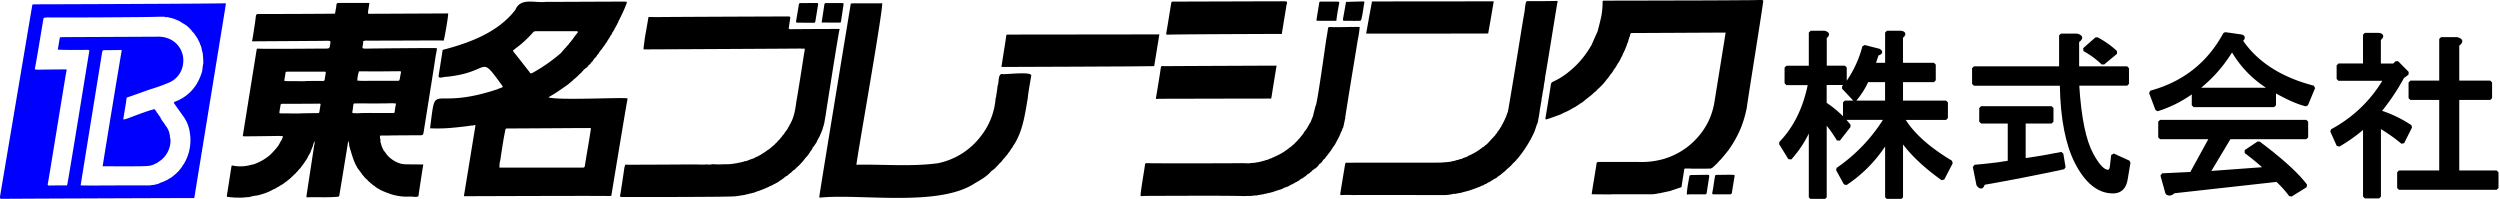
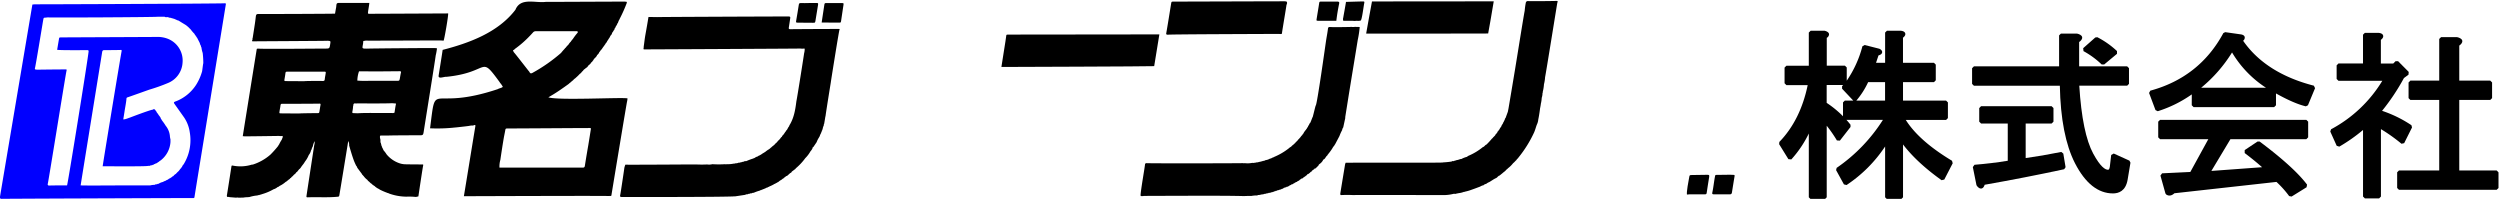
<svg xmlns="http://www.w3.org/2000/svg" id="レイヤー_1" data-name="レイヤー 1" viewBox="0 0 1102.4 87.68">
  <path d="M589.27,9.16c-2.63,0-5.26,0-7.88,0-.93,0-.93,0-.78-1,.37-2.28.76-4.55,1.1-6.84.07-.45.23-.61.67-.61,2.47,0,4.94,0,7.4,0a.91.91,0,0,1,.75.29l0,.49C590,4.05,589.57,6.6,589.27,9.16Z" />
  <path d="M600.94.64c.69,0,.77.09.63.78-.32,1.56-1,7.37-1.56,7.64a4.41,4.41,0,0,1-1.72.1l-1,.08c-1.64-.16-3.29,0-4.94-.07a1.94,1.94,0,0,1-.06-1.26c.11-.66,1-5.48,1.24-7.07C594.19.82,600.22.63,600.94.64Z" />
  <path d="M356.58,1.31c1.12,0,2.24,0,3.35,0,.85,0,.91.1.79.88q-.56,3.43-1.12,6.85c-.16,1-.16,1-1.09,1-2.2,0-4.39,0-6.58-.05-1,0-1-.05-.83-1,.38-2.28.8-4.55,1.13-6.84.09-.61.27-.82.88-.8,1.16.05,2.31,0,3.47,0Z" />
  <path d="M362.32,9.92c.42-2.7.84-5.34,1.21-8,.09-.61.45-.56.85-.56h4.91c.64,0,1.28,0,1.92,0,.83,0,.84,0,.72.88-.17,1.23-.37,2.45-.55,3.67s-.35,2.29-.51,3.44c-.05.33-.07.62-.53.61C367.71,10,365.08,9.94,362.32,9.92Z" />
  <path d="M743.88,85.8c-.26-1,.69-6.12,1-7.7.15-.85.21-.9,1.08-.92l6.83-.1c.94,0,1,.09.87,1.06s-1,6-1.07,6.85c-.07.58-.28.71-.81.71q-3.47,0-6.91,0C744.51,85.72,744.19,85.77,743.88,85.8Z" />
  <path d="M755,85.19c.54-2.36.75-4.78,1.2-7.17.16-.87.15-.89,1-.9l5.61-.07,1.56.06c.38,0,.59.09.51.55-.4,2.4-.78,4.81-1.17,7.21a.84.84,0,0,1-1,.81c-2.36,0-4.72,0-7.08,0C755.32,85.69,755.07,85.61,755,85.19Z" />
  <path d="M444.38,15.25c-.35,0-.62,0-.66.47-.07,1.08-2.15,13.55-2.14,13.81.21,0,65.63-.22,67.37-.36,0-.14,2.05-12.62,2.28-14C508.39,15.17,445.82,15.26,444.38,15.25Z" />
  <path d="M567.26,2.31c.15-.54.56-1.09,0-1.65a7.61,7.61,0,0,0-.82-.09c-5.92,0-46.18.14-48.86.14-1,0-1,0-1.18,1-.7,4.33-1.38,8.67-2.14,13-.1.56.24.45.44.61.5-.22,46.28-.34,49.11-.37l.93.06c.31,0,.52,0,.56-.41C565.49,13,567.29,2.56,567.26,2.31Z" />
-   <path d="M562.92,28.94c-1.36,0-45.62.19-49.52.24-.4,0-.85-.26-1.23.08-.28.16-.19.49-.33.71.05.34-2.07,13.12-2.17,13.59a2.56,2.56,0,0,0,1.17,0c.8,0,48.56-.12,49.67-.09,0-.08.11-.37.14-.44C560.86,41.54,562.79,29.72,562.92,28.94Z" />
  <path d="M370.32,13.16c-.1-.52-.48-.39-.84-.39-7,0-14,.05-21,.1-.67,0-.72-.28-.63-.8.19-1.18.36-2.37.54-3.55s.19-1.26-1.05-1.26h-.12c-7.43,0-55.76.21-57.43.28L286,7.48l0,.06h-.06c-.41,2.6-.87,5.18-1.34,7.77-.32,1.76-.5,3.56-.76,5.33,0,.12,0,.24,0,.36-.15.79-.15.79.63.78,1.08,0,68.29-.33,68.45-.38a6,6,0,0,0,1.69,0l.23.1a7.44,7.44,0,0,1-.27,2.06c0,.25-3,19.33-3.39,21.07-.45,3.56-1,7.09-2.85,10.26-.06.1-.14.18-.21.28a1.47,1.47,0,0,1-.6,1c.14.2,0,.27-.14.36a2.13,2.13,0,0,1-.66,1v.09l-.09,0a.92.92,0,0,1-.39.58v.1l-.09,0a1.51,1.51,0,0,1-.46.7v0h0v.08l-.07,0a.19.19,0,0,1-.18.23l0,0a.25.25,0,0,1-.21.26l-.21.27,0,.07-.08,0c-.08.19-.17.38-.26.57h-.2a6.3,6.3,0,0,1-1.46,1.67,3.41,3.41,0,0,1-1,1.06l0,0a5.3,5.3,0,0,1-1.42,1.29.21.21,0,0,1-.22.18.45.45,0,0,1-.32.29c0,.09,0,.13-.13.12a4.52,4.52,0,0,1-1.48,1.08.25.25,0,0,1-.25.19l0,0c0,.1-.07.13-.16.11-.73.75-1.75,1.07-2.52,1.77a.49.49,0,0,0-.42.24,1.83,1.83,0,0,0-.95.5,3.72,3.72,0,0,0-1.44.7l-.24.07a.46.46,0,0,1-.12.12.46.46,0,0,0,.12-.12c-.08,0-.27.08-.28.14a24.73,24.73,0,0,0-3.11,1.16l-.7,0-.08.09-.11,0a.93.93,0,0,1-.74.19.17.17,0,0,1-.24.09,1.07,1.07,0,0,1-.7.15.52.52,0,0,1-.53.14l-.48.07h0a.44.44,0,0,1-.46.13,1.84,1.84,0,0,1-.93.11.53.53,0,0,1-.52.12,13.24,13.24,0,0,1-3.14.26,1.18,1.18,0,0,1-.72,0,42,42,0,0,1-5.61,0,5.58,5.58,0,0,1-2.3.11c-1.68.1-3.36.07-5.05,0h-.72c-3.17,0-21.68.15-23,.09-2.43.08-4.86.07-7.29,0a10.34,10.34,0,0,0-.44,1.38c0,.16-1.58,10.82-1.79,11.79s-.14,1.1.9,1.11c2.94,0,5.88,0,8.81,0,3.11,0,34.23,0,40.28-.27a.6.6,0,0,1,.47,0l4.57-.69a2,2,0,0,1,1.18-.25h0a.78.78,0,0,1,.73-.19h0a1.26,1.26,0,0,1,.92-.22h.05a1.37,1.37,0,0,1,.92-.25,18.62,18.62,0,0,1,2.81-1,.6.6,0,0,1,.56-.2.84.84,0,0,1,.7-.26.5.5,0,0,1,.5-.2h0a.48.48,0,0,1,.45-.21,2.79,2.79,0,0,1,1.2-.51.49.49,0,0,1,.48-.23h0a.47.47,0,0,1,.46-.22h0a.49.49,0,0,1,.44-.21l.05,0a.42.42,0,0,1,.44-.22l0,0a.48.48,0,0,1,.44-.23,1.87,1.87,0,0,1,.94-.5.24.24,0,0,1,.27-.17l.07,0a.45.45,0,0,1,.41-.23l0,0a.45.45,0,0,1,.44-.25l.78-.63h.09l0-.09a3.81,3.81,0,0,0,1.27-.86.51.51,0,0,0,.46-.32,1,1,0,0,0,.34-.34.94.94,0,0,1,0,.16c.06,0,.7-.8,1.08-.71l1.23-1.1.19-.16a1.23,1.23,0,0,0,.62-.46c-.09-.2.88-.68,1.1-1h0a1.32,1.32,0,0,0,.74-.65,24.71,24.71,0,0,0,4.16-4.45h0a13.61,13.61,0,0,0,2.28-3,5.67,5.67,0,0,0,.94-1.39c-.14-.06.13-.5.34-.52l1.47-2.17a9.59,9.59,0,0,1,1.09-2.14c0-.12,0-.18.14-.21l.11-.27c0-.12,0-.19.13-.23a1,1,0,0,1,.3-.72.26.26,0,0,1,.16-.3.56.56,0,0,1,.15-.43c0-.11,0-.18.12-.22a.93.93,0,0,1,.27-.71.4.4,0,0,1,.16-.42,5,5,0,0,1,.52-1.73,1.15,1.15,0,0,1,.17-.75l.48-2.87a.22.22,0,0,1,.11-.3c-.07-.21,2.34-15.08,2.34-15.08,0-.31,2.65-16.61,2.65-16.61s1-6,1.15-6.56A.13.13,0,0,1,370.32,13.16Z" />
  <path d="M656.22,14.77c.07-.14,1.7-9.55,2.46-14.18-1.85,0-53.29.07-53.69.05-.09.17-2.27,12.63-2.57,14.16C603.48,14.88,653.87,14.79,656.22,14.77Z" />
-   <path d="M80.28,73.61h0a.25.25,0,0,0-.21.27l0,0h0c-.11,0-.17.08-.15.2a3.17,3.17,0,0,0-.81,1c-.11,0-.18.07-.16.19l-.58.55-.18.16-.56.6a.27.27,0,0,1-.16.14l0,0a3.22,3.22,0,0,0-1,.89l-.2.13a.66.66,0,0,0-.48.36h0a.3.3,0,0,0-.29.21.19.19,0,0,0-.2.11.21.21,0,0,0-.23.15l-.6.25-.14.18a.69.69,0,0,0-.44.29,2.51,2.51,0,0,0-1,.5,2.16,2.16,0,0,0-1,.44,5.41,5.41,0,0,0-1.76.68L70,81l-.08.06a.87.87,0,0,0-.72.22h0a1.27,1.27,0,0,0-1,.23,8.75,8.75,0,0,0-1.91.23h-1c-2.83,0-5.66,0-8.49,0-2.23,0-20.17.15-21.24,0,.62-4,8.27-51.18,9.49-58.79.11-.65.36-.85,1-.85,2.47,0,5,0,7.43-.08l.2.29c-.31,1.24-8.25,49.58-8.4,51,2.06,0,18.16.14,19.83-.13l.48-.06a.86.86,0,0,0,.74-.16l.45-.09a.48.48,0,0,0,.49-.17.59.59,0,0,0,.52-.18l.09,0,0-.09.31-.1c.12,0,.19,0,.22-.13l.24-.1h0a1.73,1.73,0,0,0,1-.58c-.34,0-1,.38-1,.58,0-.18.73-.59,1-.58a.15.15,0,0,0,.19-.1c.13,0,.2,0,.22-.16l.3-.2.08,0,0-.08.08-.06a2.91,2.91,0,0,0,.3-.17,11.16,11.16,0,0,0,4.35-8.12c0-.4,0-.8,0-1.2a6.8,6.8,0,0,1-.23-1.16,8.43,8.43,0,0,0-1.9-4.85,19.45,19.45,0,0,0-1.52-2.18c0-.12-.17-.23-.17-.23a1.31,1.31,0,0,0-.47-.66S71,52,70.85,52a7.61,7.61,0,0,0-.92-1.3,3.25,3.25,0,0,0-.62-.88c0-.11-.17-.22-.17-.22a2.36,2.36,0,0,0-.67-1,.25.25,0,0,0-.21-.26c-.26-.34-.53-.24-.81,0-1.32.11-10.29,3.56-10.29,3.56-.17,0-2.14.9-2.8.72.18-1.12.37-2.24.54-3.36.3-2,.74-4,.89-6L56,43l.29-.11c.13,0,9.84-3.47,9.84-3.47a78.17,78.17,0,0,0,8.12-2.88,10.33,10.33,0,0,0,6.54-9,10.31,10.31,0,0,0-7-10.73,12.17,12.17,0,0,0-4.36-.63c-12.4.07-40.46.18-42.1.21-.92,0-.93,0-1.07.91-.26,1.49-.51,3-.77,4.53.41.28,13,.17,13.26.16.54,0,.68.21.59.74C38.63,26.9,29.93,81,29.57,81.75a1,1,0,0,0-.1.21,1,1,0,0,1,.1-.21c-1.21,0-7.66,0-8.15.1L21,81.42c.51-2.18,7-42.83,8.21-49.63.07-.35.14-.7.21-1a.55.55,0,0,0-.56-.18c-4,0-12.43.11-12.58.13h0c-.31-.16-.83.12-.92-.47.28-.61,3.52-20.59,3.71-21.55s.18-.9,1.11-.95L21,7.67c1.91.15,46.25-.08,48.49-.28l3.11,0a1.22,1.22,0,0,0,1,.16l.49,0a1.92,1.92,0,0,0,1.19.28h0c0,.09.11.14.21.06a1,1,0,0,0,.71.2.2.2,0,0,0,.27.11l.43.14.29.14.27.07c0,.1.09.15.19.1a.21.21,0,0,0-.19-.1h0a.21.21,0,0,1,.19.1,2.37,2.37,0,0,0,1,.39l3.58,2.19a.31.31,0,0,0,.28.23c0,.12.07.18.19.16L84.1,13h0a15.91,15.91,0,0,0,1.65,1.92h0a1.87,1.87,0,0,0,.53.77.7.7,0,0,0,.29.46.25.25,0,0,1,.12.16.34.34,0,0,0,.21.31h0L88.11,19a3,3,0,0,0,.49,1.2,1.21,1.21,0,0,0,.23.72h0a11.73,11.73,0,0,0,.55,2.43,40.31,40.31,0,0,1,.27,4.52c-.15.44-.39,2.83-.53,3.57a22.41,22.41,0,0,1-2.66,6,18.73,18.73,0,0,1-8.62,7.13l-.23.07c-1.12.45-1.13.53-.45,1.48l4,5.64a15.46,15.46,0,0,1,2.51,6.52,20.27,20.27,0,0,1-2.55,13.93C80.88,72.69,80.36,73,80.28,73.61ZM99.11,1.45c-3.36.19-81.63.47-83.83.45l-1,.11C14.08,3.18,0,86.67,0,86.73v.48c.08.48.44.47.81.47,3.26-.07,80.11-.36,84.63-.35l.28-.2C85.78,86.51,99.44,2.92,99.57,2,99.63,1.67,99.62,1.42,99.11,1.45Z" style="fill:blue" />
+   <path d="M80.28,73.61h0a.25.25,0,0,0-.21.27l0,0h0c-.11,0-.17.08-.15.2a3.17,3.17,0,0,0-.81,1c-.11,0-.18.07-.16.19l-.58.55-.18.16-.56.6a.27.27,0,0,1-.16.14l0,0a3.22,3.22,0,0,0-1,.89l-.2.13a.66.66,0,0,0-.48.36h0a.3.3,0,0,0-.29.21.19.19,0,0,0-.2.11.21.21,0,0,0-.23.15l-.6.25-.14.18a.69.69,0,0,0-.44.29,2.51,2.51,0,0,0-1,.5,2.16,2.16,0,0,0-1,.44,5.41,5.41,0,0,0-1.76.68L70,81l-.08.06a.87.87,0,0,0-.72.22h0a1.27,1.27,0,0,0-1,.23,8.75,8.75,0,0,0-1.91.23h-1c-2.83,0-5.66,0-8.49,0-2.23,0-20.17.15-21.24,0,.62-4,8.27-51.18,9.49-58.79.11-.65.36-.85,1-.85,2.47,0,5,0,7.43-.08l.2.29c-.31,1.24-8.25,49.58-8.4,51,2.06,0,18.16.14,19.83-.13l.48-.06a.86.86,0,0,0,.74-.16l.45-.09a.48.48,0,0,0,.49-.17.59.59,0,0,0,.52-.18l.09,0,0-.09.31-.1c.12,0,.19,0,.22-.13l.24-.1h0a1.73,1.73,0,0,0,1-.58c-.34,0-1,.38-1,.58,0-.18.73-.59,1-.58a.15.15,0,0,0,.19-.1c.13,0,.2,0,.22-.16l.3-.2.08,0,0-.08.08-.06a2.91,2.91,0,0,0,.3-.17,11.16,11.16,0,0,0,4.35-8.12c0-.4,0-.8,0-1.2a6.8,6.8,0,0,1-.23-1.16,8.43,8.43,0,0,0-1.9-4.85,19.45,19.45,0,0,0-1.52-2.18c0-.12-.17-.23-.17-.23a1.31,1.31,0,0,0-.47-.66S71,52,70.85,52a7.61,7.61,0,0,0-.92-1.3,3.25,3.25,0,0,0-.62-.88c0-.11-.17-.22-.17-.22a2.36,2.36,0,0,0-.67-1,.25.25,0,0,0-.21-.26c-.26-.34-.53-.24-.81,0-1.32.11-10.29,3.56-10.29,3.56-.17,0-2.14.9-2.8.72.18-1.12.37-2.24.54-3.36.3-2,.74-4,.89-6L56,43c.13,0,9.84-3.47,9.84-3.47a78.17,78.17,0,0,0,8.12-2.88,10.33,10.33,0,0,0,6.54-9,10.31,10.31,0,0,0-7-10.73,12.17,12.17,0,0,0-4.36-.63c-12.4.07-40.46.18-42.1.21-.92,0-.93,0-1.07.91-.26,1.49-.51,3-.77,4.53.41.28,13,.17,13.26.16.54,0,.68.21.59.74C38.63,26.9,29.93,81,29.57,81.75a1,1,0,0,0-.1.21,1,1,0,0,1,.1-.21c-1.21,0-7.66,0-8.15.1L21,81.42c.51-2.18,7-42.83,8.21-49.63.07-.35.14-.7.21-1a.55.55,0,0,0-.56-.18c-4,0-12.43.11-12.58.13h0c-.31-.16-.83.12-.92-.47.28-.61,3.52-20.59,3.71-21.55s.18-.9,1.11-.95L21,7.67c1.91.15,46.25-.08,48.49-.28l3.11,0a1.22,1.22,0,0,0,1,.16l.49,0a1.92,1.92,0,0,0,1.19.28h0c0,.09.11.14.21.06a1,1,0,0,0,.71.2.2.2,0,0,0,.27.11l.43.14.29.14.27.07c0,.1.09.15.19.1a.21.21,0,0,0-.19-.1h0a.21.21,0,0,1,.19.1,2.37,2.37,0,0,0,1,.39l3.58,2.19a.31.31,0,0,0,.28.23c0,.12.07.18.19.16L84.1,13h0a15.91,15.91,0,0,0,1.65,1.92h0a1.87,1.87,0,0,0,.53.77.7.7,0,0,0,.29.46.25.25,0,0,1,.12.16.34.34,0,0,0,.21.31h0L88.11,19a3,3,0,0,0,.49,1.2,1.21,1.21,0,0,0,.23.72h0a11.73,11.73,0,0,0,.55,2.43,40.31,40.31,0,0,1,.27,4.52c-.15.44-.39,2.83-.53,3.57a22.41,22.41,0,0,1-2.66,6,18.73,18.73,0,0,1-8.62,7.13l-.23.07c-1.12.45-1.13.53-.45,1.48l4,5.64a15.46,15.46,0,0,1,2.51,6.52,20.27,20.27,0,0,1-2.55,13.93C80.88,72.69,80.36,73,80.28,73.61ZM99.11,1.45c-3.36.19-81.63.47-83.83.45l-1,.11C14.08,3.18,0,86.67,0,86.73v.48c.08.48.44.47.81.47,3.26-.07,80.11-.36,84.63-.35l.28-.2C85.78,86.51,99.44,2.92,99.57,2,99.63,1.67,99.62,1.42,99.11,1.45Z" style="fill:blue" />
  <path d="M197.61,5.92c-.43,0-34.35.17-34.5.16-.92,0-.91,0-.8-.94,0-.31.48-2.84.55-3.86l-.55,0c-4,0-8,0-12.06,0-1.86,0-1.86,0-2,1.86-.1.38-.41,2.31-.52,2.88-1,.06-25.88.18-33.9.16-.72,0-.89.34-1,.91-.13,1.07-.25,2.14-.41,3.2-.32,2.17-.67,4.33-1,6.49a.6.6,0,0,0-.07.49l-.06.39c-.2.14-.1.34-.1.52h.09l.06.06c.72-.05,32.8-.18,33.12-.27,1.36.1,1.36.1,1.15,1.45-.3,2-.3,2-2.27,2-2.87,0-28.6.26-29.67,0l-.44.14c-.78,4.8-5.6,34.78-6.18,38.48a9.45,9.45,0,0,0,1.06.08c3.07,0,14.78-.18,14.94-.18a3.62,3.62,0,0,0,1.43,0c.27.19.26.42.14.7s-.27.7-.4,1a15.66,15.66,0,0,0-1.2,2.16.55.55,0,0,0-.28.46,44.38,44.38,0,0,1-3.48,3.91,22,22,0,0,1-7.83,4.42,2.11,2.11,0,0,0-.36,0,17.09,17.09,0,0,1-8.49.42c-.28-.06-.45,0-.51.31s-1.34,8.72-2,12.71c-.06.34-.07.64.26.84a1.49,1.49,0,0,1,.93.07l2.9.23a1.84,1.84,0,0,1,1,0l1.22,0a1.09,1.09,0,0,1,.69,0,11.52,11.52,0,0,1,2-.21l.9-.07a16.5,16.5,0,0,1,3.41-.69l.09,0a2.29,2.29,0,0,1,.87-.19l.09,0a.32.32,0,0,1,.38-.15l.9-.3a22.24,22.24,0,0,0,4.89-2.09h0a4.76,4.76,0,0,0,1.83-1,1.36,1.36,0,0,0,.81-.46A11.49,11.49,0,0,0,126,80.18a.85.85,0,0,0,.57-.44,1.12,1.12,0,0,0,.65-.5,1.57,1.57,0,0,0,.79-.69.6.6,0,0,0,.51-.47,3.56,3.56,0,0,0,1-.93h0l0,0h0l.18-.17.07,0,0-.06a2.6,2.6,0,0,0,.93-1c.25-.06.46-.17.49-.47a.75.75,0,0,0,.4-.5h.07v-.06c.11,0,.16,0,.15-.16s.11,0,.1-.12l.06,0,0,0a3.33,3.33,0,0,0,.84-1l.58-.79a9.22,9.22,0,0,0,1-1.41v-.07l.08,0,0-.07a11.37,11.37,0,0,0,1.68-2.9,4.93,4.93,0,0,0,1-2.09,1.93,1.93,0,0,0,.4-1l.38-.72a8.05,8.05,0,0,1,.8-2.31,4.83,4.83,0,0,1-.18,1.83c-.12.79-3,19.58-3.36,22.06-.13.85-.09.89.76.86,4.31-.15,8.63.18,12.94-.25.45,0,.65-.16.73-.56.15-.7,3.83-23.3,3.94-24a3.65,3.65,0,0,1,.4,2c.07.17,1.44,5.16,2.4,7.38.22.51.46,1,.69,1.5a1.21,1.21,0,0,1,.42.79c.1,0,.16.07.13.18l2,2.68a.4.4,0,0,0,.26.36c0,.07,0,.11.08.11s.09.17.14.15v.07l.07,0c0,.06.1.19.17.19a7.24,7.24,0,0,0,1.71,1.74,1.48,1.48,0,0,0,.73.73c0,.12.06.18.18.16l0,.07h.08a.14.14,0,0,0,.14.17v.06h.06l0,.09h.1l.18.2.38.2a.14.14,0,0,0,.17.16l0,.07h.07c0,.08,0,.13.12.13a1,1,0,0,0,.53.36.17.17,0,0,0,.21.15c0,.07.06.1.14.09v0l.57.55c.13,0,.19,0,.21.16l0,0a.5.5,0,0,1,.31.2,9.83,9.83,0,0,1,1.35.76A27.63,27.63,0,0,0,170.69,85a.63.63,0,0,0,.48.11c.06,0,.11.13.18.15a23.08,23.08,0,0,0,7.9,1.46,27.42,27.42,0,0,1,4.15.13l1.09-.25c.06-.38,2-13.56,2.16-13.85-.05-.12-.09-.26-.27-.24-2.39,0-4.77,0-7.16-.06a8.91,8.91,0,0,1-2.94-.42,12.56,12.56,0,0,1-5.84-4,9.76,9.76,0,0,0-1.29-1.7h0a.61.61,0,0,0-.25-.46.47.47,0,0,0-.23-.47h0a.36.36,0,0,0-.17-.37l-.12-.36a.3.3,0,0,0-.14-.34l-.09-.38a.28.28,0,0,0-.14-.34,1.24,1.24,0,0,0-.25-.85l0-.49a3.32,3.32,0,0,0-.21-1.43h0v-.24c0-.16,0-.33,0-.49V60l.14-.19.07,0,.05-.05c1.14,0,2.29.05,3.43,0,2.13-.07,11.34-.12,13.81-.1,1.39,0,1.56-.12,1.77-1.48.46-3,5.22-32.55,5.3-33.68A22.75,22.75,0,0,0,192.6,22c.15-.75.15-.75-.64-.79-1.34-.08-29.7.15-30.42.25a.55.55,0,0,0-.47,0c-1.33-.12-1.33-.12-1.11-1.49a8.24,8.24,0,0,0,.21-1.78c.29-.3.72-.09,1-.29.08.09,31-.09,32.9-.06.51,0,1,.06,1.53.09C195.89,17.7,197.8,6.73,197.61,5.92ZM141.32,46.38c-.17.86-.28,1.73-.43,2.6s-.17.91-1,.91c-2.67,0-8,.08-8,.16l-7.9-.06c-.83,0-.85,0-.73-.9s.33-1.73.42-2.6c.06-.56.29-.74.83-.73,1.76,0,3.51,0,5.27,0,3.51,0,7,0,10.54-.06.16,0,.32,0,.48,0C141.27,45.62,141.43,45.86,141.32,46.38Zm2.27-13.89c-.12.79-.3,1.57-.37,2.36s-.32.87-1,.86c-2.68-.05-8,0-8,.1l-7.91-.05c-.94,0-1,0-.84-.92s.3-1.73.4-2.6c.06-.52.3-.64.79-.64,5.4,0,10.79,0,16.19,0C143.71,31.61,143.71,31.65,143.59,32.49Zm31,13.53c-.19.5-.55,3.21-.62,3.64h0a1.7,1.7,0,0,1-1.15.17c-2,0-3.91,0-5.87,0-3.07,0-6.14-.08-9.21.12l-1.67-.06c-.7,0-.78-.11-.67-.77a14.39,14.39,0,0,0,.3-2.35h0a.41.41,0,0,0,.08-.42c.1-.44.22-.83.83-.75a5.82,5.82,0,0,0,.93,0c2.27,0,12.5.08,15.35-.09l1.64.13c0-.09,0-.19.07-.28,0,.09,0,.19-.07.28Zm-7.85-14.54c3,0,6.07-.05,9.1-.07.4,0,.93-.19,1,.48-.19.62-.46,2.36-.5,2.59-.23,1.13-.22,1.15-1.32,1.15-4.07,0-8.13,0-12.2,0a43.81,43.81,0,0,1-5.25-.09,13.49,13.49,0,0,1,.74-4.08Z" />
-   <path d="M454.69,33.6c1.15-2.47-12.2-.48-13-1-1.74.43-1.07,3.86-1.78,5.16-.13,1.72-.54,3.55-.73,5.34l-.13,0a30.85,30.85,0,0,1-6.57,17,31.8,31.8,0,0,1-19,11.9c-11.83,1.57-24.8.38-35.82.64C377.54,71.2,389.47,4.5,389,1.43c-1.18.15-12.9-.11-13.84.15-.17,1.22-13.86,84.06-13.9,85.36a1.2,1.2,0,0,1,.34.21c17.54-1.84,52.2,4.25,68.2-6.3,2.5-1.45,5.3-3,7.14-5.19.65-.64,1.84-1.21,2.35-2.1.11-.08.27,0,.25-.23a.45.45,0,0,0,.29-.31c.12,0,.18,0,.17-.17h.07v-.07c.12,0,.18,0,.17-.17h.06v-.06c.11,0,.17,0,.15-.15.47-.64,1.22-1,1.56-1.73.22-.09.3-.46.54-.64l0,0a2.41,2.41,0,0,0,.7-.85c.11,0,.16,0,.15-.16l.08,0v-.08l.08,0c.17-.4.79-.76.9-1.29.76-.71,1.26-1.86,1.95-2.6,0-.14,0-.27.2-.31h0a1.77,1.77,0,0,1,.52-.91c3.94-6.18,4.87-13.57,6.06-20.5C453.52,40.12,454.17,36.83,454.69,33.6Z" />
  <path d="M597.47,11.85a5.91,5.91,0,0,1-1.68,0c-.2,0-.4.06-.6.06-2.9,0-5.81.15-8.72,0-.55,0-.83.1-.9.78-.21,1.77-.57,3.53-.84,5.31s-4,28.58-4.56,28.54c-.13.21-.91,3.56-1.3,5-.17.12-1,2.65-1.16,2.65a2.13,2.13,0,0,0-.5.91.25.25,0,0,0-.17.28.78.78,0,0,0-.28.55l-.09,0v.1l-.18.28c-.12,0-.19.09-.15.22h0l-.1.23h0a.24.24,0,0,0-.19.27l0,0a.16.16,0,0,0-.16.18,7.61,7.61,0,0,0-1.3,1.93.21.21,0,0,0-.2.24l0,0c-.12,0-.18.07-.16.2a3.47,3.47,0,0,0-.81,1h0a.19.19,0,0,0-.19.2l0,0a.51.51,0,0,0-.32.4,2.34,2.34,0,0,0-.81.9.5.5,0,0,0-.34.35.68.68,0,0,0-.44.45l0,0a.19.19,0,0,0-.21.2l-.28.26c-.14,0-.21.08-.22.22h0a.22.22,0,0,0-.23.22,3.56,3.56,0,0,0-1.05.92,3.45,3.45,0,0,0-1,.69,27.87,27.87,0,0,1-6.45,3.79l-.09.07h-.11a.21.21,0,0,1-.27.14l-.25.08a.16.16,0,0,1-.22.11,1.65,1.65,0,0,1-.94.37,5.14,5.14,0,0,1-2,.68,1.24,1.24,0,0,1-.89.27.24.24,0,0,1-.3.12l-.48.1a.48.48,0,0,1-.48.14,1,1,0,0,1-.64.11.26.26,0,0,1-.31.1,1.68,1.68,0,0,1-.91.13.58.58,0,0,1-.54.11,2.4,2.4,0,0,1-1.22.1,10.18,10.18,0,0,1-3.35.13,1.33,1.33,0,0,1-.74,0c-2.32.08-41.11.15-42.71,0l-.5.26c0,1-2,12-2,14.13l0,0a.45.45,0,0,1,.37.18,1.21,1.21,0,0,1,.71,0,1.1,1.1,0,0,1,.33-.12c3,0,32.46-.16,40.61,0,1.76,0,3.51.14,5.27,0l1.67,0a13.11,13.11,0,0,1,2.4-.21.23.23,0,0,1,.32,0,.43.43,0,0,1,.13-.19l.74,0a1,1,0,0,1,0-.12,1.42,1.42,0,0,0,.88-.15h.07a2.35,2.35,0,0,0,1.11-.22l.34-.06h0a.79.79,0,0,0,.63-.17l.33-.06.23.07a.2.2,0,0,1,.26-.1l.12-.15.35,0a.71.71,0,0,0,.61-.18l.37-.08h0a.42.42,0,0,0,.42-.14.72.72,0,0,0,.58-.19l.09,0,.06-.07a.16.16,0,0,0-.15,0h0a.16.16,0,0,1,.15,0,.69.69,0,0,0,.54-.15.25.25,0,0,1,.21-.08.63.63,0,0,0,.51-.15.22.22,0,0,1,.21-.08l.25-.06h0a.45.45,0,0,0,.45-.19h.46a.51.51,0,0,1,.51-.2.59.59,0,0,1,0-.13.18.18,0,0,0,.23-.12l.46,0a.93.93,0,0,1,1-.46h0c.06-.29.31-.16.48-.21v0c.07-.3.28-.18.46-.16a1.31,1.31,0,0,1,.72-.32c.19-.25.38-.49.75-.42l0,0a1,1,0,0,1,.93-.41.62.62,0,0,1,0-.13.19.19,0,0,0,.23-.16l.27-.13c.11,0,.17,0,.2-.12l.3-.17a.21.21,0,0,1,.14-.07l.36-.19.09,0h.06l0-.06a.21.21,0,0,0,.25-.17l.25-.12a.24.24,0,0,1,.18-.13l0,0h0a.89.89,0,0,0,.65-.44l1.05-.72c.25.13.37,0,.47-.22l.32-.23,0,0h.08l0-.07c.13,0,.19,0,.21-.17l-.21.17h0l.21-.17,0,0a.88.88,0,0,0,.57-.41.15.15,0,0,0,.17-.13c.11,0,.17,0,.19-.14l-.19.14h0l.19-.14c.18,0,.3-.1.28-.3a.39.39,0,0,1,.4-.2h.06v-.06a.17.17,0,0,0,.22-.16,1.89,1.89,0,0,0,.8-.68l.07,0v-.07l-.08,0h0l.08,0,.29-.06.3-.47c.14,0,.2-.06.22-.19l0,0h0l.73-.45,0-.23H580a.24.24,0,0,1,.23-.23.29.29,0,0,1,.26-.24,15.79,15.79,0,0,0,.48-.47.28.28,0,0,1,.24-.23.26.26,0,0,1,.24-.23l0,0c0-.35.23-.52.5-.71a5.18,5.18,0,0,0,1.4-1.51c0-.19.07-.35.28-.39a2.34,2.34,0,0,0,.93-1,.26.26,0,0,1,.14-.15l.14-.2a.33.33,0,0,1,.23-.28.31.31,0,0,0,.23-.28l.18-.22,0-.06a.28.28,0,0,1,.15-.17.11.11,0,0,0,.1-.14h0a20.63,20.63,0,0,0,1.9-2.65,3.62,3.62,0,0,1,.76-1,.55.55,0,0,1,.27-.47L590.64,60a19.55,19.55,0,0,1,1.19-2.64,2.45,2.45,0,0,1,.48-1.18c.3-1.37.59-2.73.89-4.1,0-.16,0-.32,0-.48.71-4.41,1.4-8.82,2.12-13.24,1.12-6.89,2.27-13.77,3.38-20.67a45.21,45.21,0,0,0,.88-5.79Z" />
  <path d="M686.29.41c-3.21.1-11.77.12-12.39.07s-1,.2-1.11.88a32.11,32.11,0,0,0-.46,3.39c-.43,2-3.5,21.33-4.32,26.25q-1.38,8.34-2.79,16.66c-.1.54-.21,1.09-.32,1.63-.34.92-.67,1.83-1,2.74a.12.12,0,0,0-.12.13.75.75,0,0,0-.19.57.36.36,0,0,0-.17.39v0a.48.48,0,0,0-.23.46h0a1,1,0,0,0-.36.67.26.26,0,0,0-.13.29,3.92,3.92,0,0,0-.77,1.4,2.74,2.74,0,0,0-.67,1,.18.18,0,0,1-.09.15,1.33,1.33,0,0,0-.46.72h-.2l-.31.7a.22.22,0,0,0-.17.26,2,2,0,0,0-.74.94l-1,1a.16.16,0,0,1-.18.18l0,0a.21.21,0,0,1-.2.21,33.77,33.77,0,0,1-2.43,2.64,1.89,1.89,0,0,0-.9.75l0,0a.21.21,0,0,0-.24.19h0l-.44.17a26,26,0,0,1-6.52,3.91l-.52.4h0a10,10,0,0,0-2.41.94c-.75,0-1.39.5-2.14.48a.89.89,0,0,1-.7.2l-.51.26-.24,0h0a.91.91,0,0,0-.76.19,36.09,36.09,0,0,1-3.59.37l-.54.07c-2.69.15-37.18,0-39.48.08-1,0-2.06,0-3.09,0a4,4,0,0,0-.28.77c-.34,2.1-2,12-2.12,13,.06.19,0,.46.32.51a50.82,50.82,0,0,1,5.52,0c.39-.12,34.76,0,39.42,0a18.36,18.36,0,0,0,4.72-.56l.51,0a1.58,1.58,0,0,0,1-.2.94.94,0,0,0,.64-.09,8.62,8.62,0,0,0,2.44-.59.7.7,0,0,0,.49-.09,19.82,19.82,0,0,0,3-.89c1.27-.43,2.51-.92,3.76-1.38a.62.62,0,0,1,.58-.26.33.33,0,0,1,.38-.18l.24,0a2.41,2.41,0,0,1,1.34-.71,4.3,4.3,0,0,1,1.29-.76c1-.55,1.87-1.25,2.9-1.72a2.2,2.2,0,0,0,1-.82.27.27,0,0,0,.26-.22,1.2,1.2,0,0,0,.62-.3L664,75.15c0-.13.09-.2.23-.18l0,0a.55.55,0,0,1,0-.22.5.5,0,0,1,.21,0l0,0a.19.19,0,0,1,.21-.2v-.1c.13,0,.2,0,.2-.18l0,0a11.88,11.88,0,0,0,2.4-2.35l0,0a.2.2,0,0,0,.21-.22l0,0c.35-.13.48-.5.78-.68a.19.19,0,0,1,.2-.19l.26-.3q0-.21.21-.21l0,0c0-.15.07-.22.21-.23l0,0a.18.18,0,0,1,.18-.23c.12-.16.22-.32.35-.48a52.06,52.06,0,0,0,6.79-10.9c.51-1.12.79-2.3,1.21-3.43a6.75,6.75,0,0,0,.68-2.48l.07,0-.05-.06c.35-1.51.76-4.65.75-4.68s.23-1,.23-1.34a.49.49,0,0,0,.06-.48,14.06,14.06,0,0,0,.45-2.87,6.42,6.42,0,0,0,.34-2.13.51.51,0,0,0,.11-.5,18.11,18.11,0,0,0,.54-3.36,16.38,16.38,0,0,0,.49-3.11c.39-1.74,5-30.56,5.39-32.79C687,.48,686.86.39,686.29.41Z" />
-   <path d="M777.53.23A1.68,1.68,0,0,0,776.39,0c-1.39,0-2.79.06-4.18.07q-10.65.08-21.3.12c-4.23,0-36.86.11-43.52.09-.62,0-.73.15-.71.72a32.51,32.51,0,0,1-.39,5.12c-.33,2.38-1.81,7.5-1.77,7.58l-2.93,6.6a1.63,1.63,0,0,0-.54.94c-.31.16-.4.48-.57.75a39.6,39.6,0,0,1-9.22,10.1,32,32,0,0,1-6.4,3.92,1.51,1.51,0,0,0-1,1.32c-.14,1.19-2.07,13-2.34,14.49-.14.78,0,1,.79.7,1.47-.46,2.93-1,4.37-1.52a14.1,14.1,0,0,0,2.92-1.29l.25-.1a20.66,20.66,0,0,0,3.82-2h0a1.25,1.25,0,0,0,.76-.43.93.93,0,0,0,.71-.45,2.64,2.64,0,0,0,1.16-.76.26.26,0,0,0,.28-.2,6.32,6.32,0,0,0,2.11-1.47A.29.29,0,0,0,699,44a1,1,0,0,0,.67-.49,3.71,3.71,0,0,0,.91-.71s.3-.11.31-.24A14.26,14.26,0,0,0,703,40.75a.2.2,0,0,0,.15-.13,2.67,2.67,0,0,0,1-.9h0c.07-.07.33-.32.39-.39a24.9,24.9,0,0,0,4.2-4.62h0l.22-.14.2-.36c.12,0,.17-.07.15-.19a.11.11,0,0,0,.09-.15v0a1.35,1.35,0,0,0,.47-.66c.11,0,.15,0,.12-.14a11,11,0,0,0,1.38-1.87c.07-.13.14-.25.2-.38s.15-.05.12-.15l.17-.18.19-.37a.94.94,0,0,0,.44-.65,3.21,3.21,0,0,0,.58-.91v.05h0c.08-.15.15-.3.22-.45l.06,0h-.05c.08-.14.15-.28.23-.41l.09,0,0-.08a.41.41,0,0,0,.19-.33c.11,0,.16-.06.11-.17a8.46,8.46,0,0,0,1-1.94,2.56,2.56,0,0,0,.58-1.19.19.19,0,0,0,.13-.24h0c0-.1.17-.44.17-.44a1.22,1.22,0,0,0,.4-.86,1.4,1.4,0,0,0,.41-.86.68.68,0,0,0,.19-.53.87.87,0,0,0,.28-.66,1.79,1.79,0,0,0,.35-1,5.22,5.22,0,0,0,.69-1.91,6.11,6.11,0,0,0,.3-1,2.32,2.32,0,0,0,.37-1.2l.4-.77c1.75,0,39.87-.2,41.74-.21,0,.19-3.77,23.47-4.81,29.85a31.56,31.56,0,0,1-2.85,9.45,32.08,32.08,0,0,1-19.87,16.5,36.12,36.12,0,0,1-10.9,1.26c-5.83,0-11.66,0-17.5,0-.62,0-.91.13-1,.81-.22,1.77-2,12.07-2.12,13.43l8.4.08a2.57,2.57,0,0,1,.47-.08H728.8l1.82-.22.13,0a1,1,0,0,1,.82-.18l4.34-.93a.16.16,0,0,1,.21,0c1.58-.54,3.16-1.09,4.75-1.6.37-.12.65-.23.7-.68.15-1.63,1.06-6.61,1.13-7.51l.21-.21c.69,0,2.25,0,2.34,0,.59.09,6.6.07,9,0a1.47,1.47,0,0,0,.43-.15l.27-.11h0l.16-.14a10.78,10.78,0,0,0,1.52-1.41,1.44,1.44,0,0,0,.72-.72,3.16,3.16,0,0,0,.72-.77l.19-.2.29-.29.18-.18s.25-.17.29-.32h0a4.07,4.07,0,0,0,.73-.87c.14,0,.25-.3.25-.3l.16-.17s.31-.24.35-.44h0s.22-.13.22-.28a1.84,1.84,0,0,0,.48-.6l0,0,0,0,.06-.08a.73.73,0,0,0,.4-.52,1.81,1.81,0,0,0,.55-.62,49.38,49.38,0,0,0,5.54-10,50.78,50.78,0,0,0,2.37-8l.18-.93C770.24,46.68,777.65,1,777.53.23Z" />
  <path d="M276.6,43.36c-3-.5-30.4,1-34.78-.44l.24-.16c.11.06.15,0,.15-.1C245.2,41,248,39,250.79,37h0c.08-.08.16-.17.25-.25v0h0l.21-.18.08,0v-.07a.87.87,0,0,0,.42-.36c.12,0,.17,0,.16-.14l.89-.7-.05,0,.47-.46.07,0v-.08a.13.13,0,0,0,.15-.13h.1l0-.09c.07,0,.11,0,.11-.1h0l.17.06h0a.33.33,0,0,1,.06-.19,18.4,18.4,0,0,0,1.76-1.7h0c.08-.06.37-.23.38-.33.19,0,.67-.88,1.1-1.05,0-.31.36-.38.42-.65.23.05.63-.43.71-.51l.08-.05c.07,0,.12,0,.14-.09s.17,0,.17-.15a.84.84,0,0,0,.55-.58c.11,0,.15,0,.14-.14s.12-.2.23-.21c.34-.42.87-.65,1.05-1.21a2.53,2.53,0,0,0,.7-.7c-.06,0,.53-.58.52-.72a.31.31,0,0,0-.1,0c.15-.2.52-.49.59-.64a3,3,0,0,0,1-1.32h0c.14,0,.22-.09.2-.24l.33-.23a.21.21,0,0,1,.19-.25,2.28,2.28,0,0,0,.25-.79,1,1,0,0,0,0,.24A5.87,5.87,0,0,0,265,22a1.06,1.06,0,0,0,.52-.65.28.28,0,0,0,.21-.3.4.4,0,0,0,.23-.34l.1,0c0-.24.39-.36.39-.67l.09,0c0-.25.39-.38.39-.69l.09,0c.05-.44.64-.61.64-1.11.11,0,.23-.34.27-.42a.58.58,0,0,0,.32-.51,4.93,4.93,0,0,0,.92-1.54c.15-.07.48-.61.62-.73a1.67,1.67,0,0,1,.32-.82,2.25,2.25,0,0,0,.45-.73h0a1.48,1.48,0,0,0,.5-1,1.57,1.57,0,0,0,.51-.92,2.8,2.8,0,0,0,.67-1.23.76.76,0,0,0,.34-.69.41.41,0,0,0,.18-.38l.17-.31c.23-.45.23-.32.34-.68l.23-.45a64.07,64.07,0,0,0,2.9-6.57c0-.24.05-.13,0-.24-.1-.42-.49-.17-.71-.31-9.4,0-23.7.11-35,.12-4.8.59-11.13-2.06-13.41,3.48C219.5,14.48,206.57,19.05,195.19,22c-.29,2.1-1.51,9.66-1.77,11.35s2.54.35,3.48.52c19.55-2,14.38-10,23.5,2.44v.09a8.47,8.47,0,0,1,1.33,1.91c-.67.55-1.56.58-2.25,1-30.36,10.14-27-4.81-29.84,17.27a72.2,72.2,0,0,0,11.21-.38H201s5.74-.61,6-.72l.7-.12c.49,0,1,.08,1.44-.23l.45.05a.13.13,0,0,0,.08.18c-.3,1.59-4.63,28.36-5.12,31.16,3.13,0,62.84-.25,64.12-.07.29-.17.67.15.92-.21.23-1.51,6.81-41.31,6.92-41.48a7.37,7.37,0,0,0,.19-1.4Zm-50.34-21.2a2.1,2.1,0,0,0,.84-.63,45.21,45.21,0,0,0,6.55-5.73c.48-.48.94-1,1.39-1.49a1.52,1.52,0,0,1,1.25-.54c3.47,0,6.94,0,10.41,0l7.78,0,.23.05c0,.16,0,.31.07.47s-.12.07-.09.15a24.33,24.33,0,0,0-2.17,2.9.57.57,0,0,0-.34.43.83.83,0,0,0-.41.54,6.06,6.06,0,0,0-1.17,1.47.23.23,0,0,0-.23.23.33.33,0,0,0-.25.28.18.18,0,0,0-.2.21l0,0c-.12,0-.18.05-.14.17a.93.93,0,0,0-.38.45.48.48,0,0,0-.36.35l0,0a23.69,23.69,0,0,0-1.64,1.87,71.28,71.28,0,0,1-12.46,8.72c-.39.22-.77.42-1.21.13V32.1l-.11-.05a2.34,2.34,0,0,0-.53-.79c-1.43-1.81-6.3-8.11-6.44-8.13l-.44-.78Zm34.33,34.5c-.08.49-.83,5.33-1.16,7.25-.53,3.06-1.05,6.13-1.53,9.2-.11.69-.43.81-1,.81-4,0-28.39,0-36.65,0a10.52,10.52,0,0,1,.38-3.4c.5-3.36,1-6.7,1.58-10.05.19-.94.38-1.88.55-2.82s.17-1,1.2-1c5.72,0,29.3-.18,35.38-.19a2.2,2.2,0,0,1,1.29.16Z" />
  <path d="M812.69,45.16l.8-.8h3.73l-4.94-5.25V38l.48-.52h-7.27v7.88a45,45,0,0,1,7.2,5.9Z" style="fill:none" />
  <path d="M831.24,44.36V36.22h-7.47a35.24,35.24,0,0,1-5.2,8.14Z" style="fill:none" />
  <path d="M860.76,70.89c-9.68-5.81-16.53-11.86-20.38-18h17.77l.8-.81V45.16l-.8-.8h-19V36.22H852.8l.8-.81V28.5l-.8-.81H839.14V16.63c.62-.49,1.18-1.12,1-1.88-.25-1-1.53-1.14-2-1.2h-6.07l-.81.8V27.69h-4l1.08-3.25c.8-.24,1.53-.61,1.61-1.36.1-.92-.91-1.43-1.25-1.59l-6.45-1.64-1,.56a48.44,48.44,0,0,1-6.91,15.17V29.75l-.81-.8h-8V16.68a1.83,1.83,0,0,0,1-1.64c-.14-1-1.45-1.35-1.94-1.48l-6.17,0-.81.8V29h-9.88l-.81.8v6.92l.81.81h9.39c-2.12,10.26-6.32,18.68-12.49,25.05l-.1,1,4.08,6.6,1.29.12a48.36,48.36,0,0,0,7.71-11.43V87l.81.8h6.29l.8-.8V55.44A59,59,0,0,1,810,61.93l1.31.08L816,56V55c-.57-.73-1.17-1.45-1.8-2.15H830.3a73,73,0,0,1-20.41,21.17l-.25,1,3.46,6.29,1.16.28a60.59,60.59,0,0,0,17-17V87l.81.8h6.29l.8-.8V63.7c4,5.25,9.69,10.54,17,15.76l1.19-.28L861.06,72ZM805.49,37.48h7.27l-.48.52v1.11l4.94,5.25h-3.73l-.8.8v6.1a45,45,0,0,0-7.2-5.9Zm25.75-1.26v8.14H818.57a35.24,35.24,0,0,0,5.2-8.14Z" />
-   <path d="M984.24,23.13A62.94,62.94,0,0,1,970.61,38.7h28.62A47.32,47.32,0,0,1,984.24,23.13Z" style="fill:none" />
  <path d="M952.5,52.85l-.81.8v6.92l.81.81h21.28l-7.93,14.45-12.45.6-.73,1,2.2,7.87.29.42c.65.49,2,1.05,3.67-.5l45-5a43.16,43.16,0,0,1,5.59,6.24l1.08.21,6.6-4.09.22-1.17c-3.8-5.07-10.84-11.47-20.91-19l-.93,0-5.66,3.77,0,1.31c2.76,2.08,5.33,4.17,7.67,6.24l-22.36,1.64,8.4-14H1017l.81-.81V53.65l-.81-.8Z" />
  <path d="M966.47,46.42l.81.81h35.53l.81-.81V41.2c5.36,3,9.79,4.9,13.16,5.69l.93-.47,3.14-7.55-.54-1.09c-14.11-3.63-24.6-10.29-31.19-19.81a1.73,1.73,0,0,0,.71-1.65c-.25-1-1.53-1.14-2-1.2l-6.6-.94-.82.41c-7,13-17.83,21.49-32.21,25.39L947.66,41l2.83,7.55,1,.49a54.26,54.26,0,0,0,15-7.42Zm32.76-7.72H970.61a62.94,62.94,0,0,0,13.63-15.57A47.32,47.32,0,0,0,999.23,38.7Z" />
  <path d="M939,70.84l-6.92-3.14-1.13.64-.62,5.3c-.21,1.22-.63,1.22-.78,1.22-1.22,0-3.34-1.24-6.53-7.13s-5.28-15.9-6.14-29.94H938l.8-.81V30.07l-.8-.81H916.82V18.54c.74-.54,1.49-1.29,1.32-2.18s-1.4-1.37-2.28-1.55h-7.08l-.8.8V29.26H870.42l-.81.81V37l.81.81h37.89c.27,14.56,2.52,26.05,6.67,34.15,4.54,8.85,10.17,13.33,16.76,13.33,2.46,0,5.57-1,6.45-6l1.26-7.55Z" />
  <path d="M926.77,28.44l1.08,0,5.66-4.71,0-1.21a38,38,0,0,0-8.67-6.11l-.9.12-5.34,4.72.14,1.3A37.15,37.15,0,0,1,926.77,28.44Z" />
  <path d="M908.94,67c-5.85,1.17-11.13,2.08-15.7,2.7V54.46h11.45l.81-.81v-6l-.81-.81H873.56l-.8.81v6l.8.81h11.78V70.89c-4.78.78-9.71,1.37-14.67,1.77l-.73,1,1.58,7.86.13.31c.24.34.93,1.3,1.85,1.3l.26,0c.79-.15,1.17-.93,1.4-1.66,11.63-2.05,23.42-4.34,35.05-6.84l.63-.91-1-6Z" />
  <path d="M1060.14,63.13l3.46-6.92-.26-1a53.57,53.57,0,0,0-12.94-6.34,94.32,94.32,0,0,0,9.65-14.47l2-1.46.1-1.22L1057.48,27h-1.14l-1,1h-5.47V17.58c.63-.5,1.18-1.13,1-1.89-.25-1-1.53-1.14-2-1.2h-6.07l-.81.81V28h-10.83l-.8.81v6l.8.81h19.35A58.65,58.65,0,0,1,1027.91,57l-.35,1,2.83,6.29,1.14.37A72.59,72.59,0,0,0,1042,57.31V86.67l.81.81h6.29l.8-.81V56.94a73.75,73.75,0,0,1,9.06,6.45Z" />
  <path d="M1100.93,75.17h-16.49V44.08h13.66l.81-.81V36.36l-.81-.81h-13.66V20.11c.74-.54,1.49-1.29,1.32-2.18s-1.4-1.37-2.28-1.55h-7.07l-.81.8V35.55h-12.72l-.8.81v6.91l.8.81h12.72V75.17h-17.75l-.8.81V82.9l.8.8h43.08l.81-.8V76Z" />
</svg>